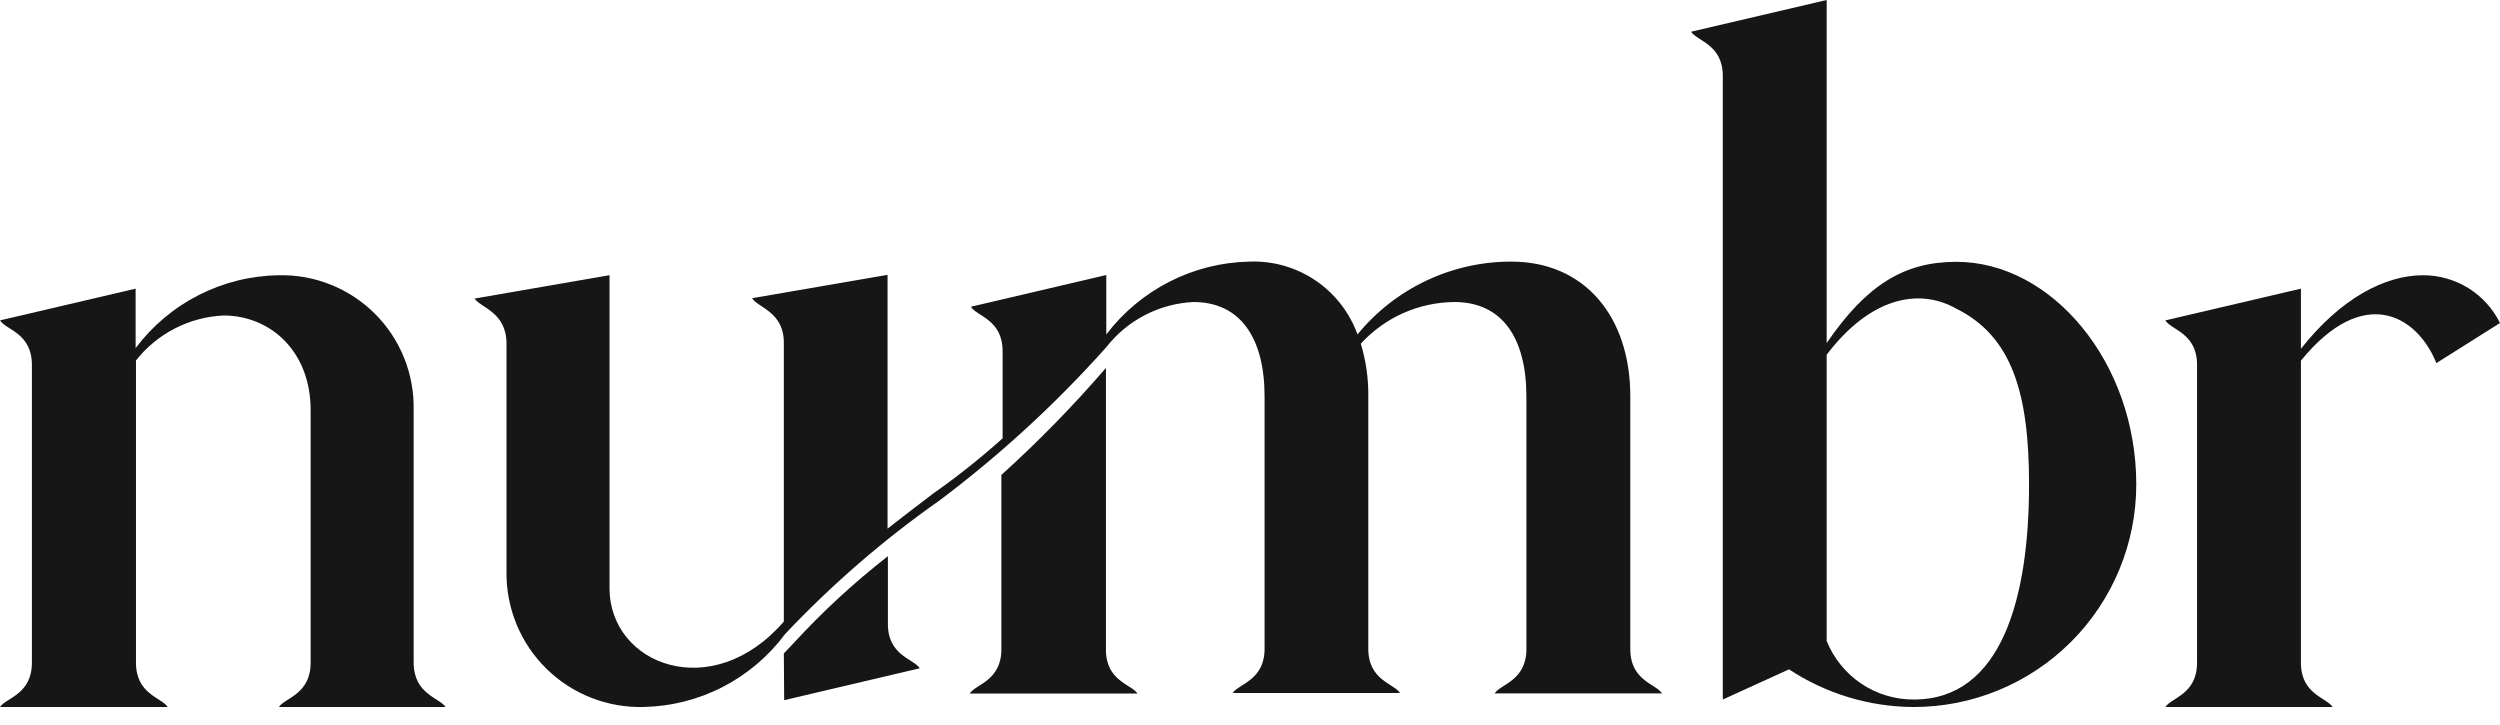
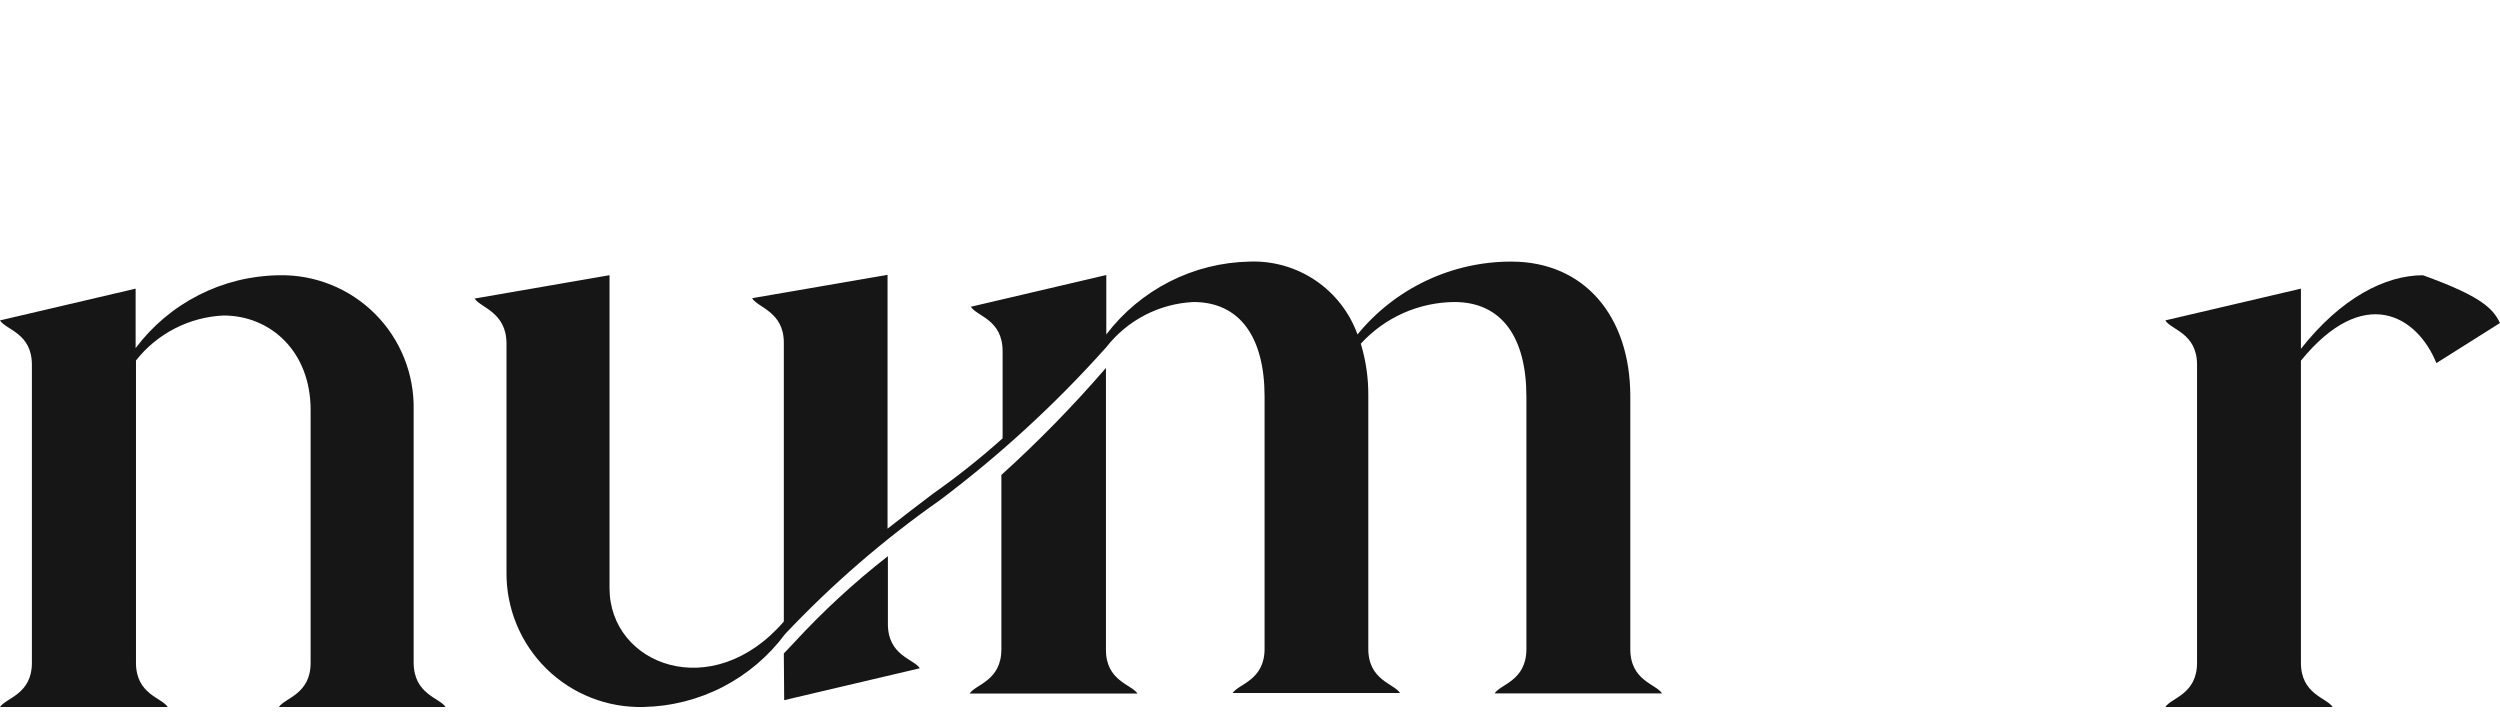
<svg xmlns="http://www.w3.org/2000/svg" width="100" height="29" viewBox="0 0 100 29" fill="none">
  <path d="M17.822 28.281H11.156C11.393 27.911 12.425 27.779 12.425 26.509V16.399C12.425 14.057 10.821 12.62 8.939 12.62C8.26 12.652 7.597 12.828 6.993 13.139C6.389 13.449 5.859 13.886 5.439 14.419V26.509C5.439 27.779 6.477 27.904 6.708 28.281H0C0.237 27.911 1.276 27.779 1.276 26.509V14.594C1.276 13.318 0.237 13.199 0 12.816L5.425 11.546V13.924C6.094 13.033 6.958 12.306 7.952 11.801C8.945 11.296 10.041 11.025 11.156 11.01C11.868 10.994 12.576 11.123 13.236 11.389C13.897 11.654 14.498 12.051 15.001 12.554C15.505 13.058 15.901 13.658 16.166 14.319C16.432 14.98 16.561 15.687 16.546 16.399V26.509C16.553 27.779 17.592 27.911 17.822 28.281Z" fill="#151615" />
  <path d="M24.381 11.008V23.523C24.381 26.605 28.494 28.174 31.353 24.862V13.706C31.353 12.465 30.314 12.312 30.084 11.928L35.502 10.994V21.146C36.143 20.644 36.708 20.211 37.315 19.751C38.287 19.068 39.219 18.327 40.104 17.534V14.048C40.104 12.772 39.065 12.653 38.835 12.27L44.252 11.001V13.378C44.925 12.493 45.79 11.771 46.781 11.266C47.772 10.761 48.865 10.487 49.977 10.464C50.913 10.428 51.837 10.691 52.615 11.214C53.392 11.739 53.982 12.496 54.3 13.378C55.045 12.466 55.984 11.731 57.049 11.227C58.114 10.723 59.278 10.462 60.456 10.464C63.364 10.464 65.212 12.639 65.212 15.854V25.964C65.212 27.233 66.244 27.358 66.481 27.735H59.787C60.017 27.365 61.056 27.233 61.056 25.964V15.861C61.056 13.518 60.087 12.081 58.176 12.081C57.471 12.087 56.775 12.237 56.13 12.524C55.486 12.811 54.908 13.227 54.432 13.748C54.638 14.426 54.739 15.131 54.732 15.84V25.95C54.732 27.219 55.771 27.344 56.001 27.721H49.307C49.544 27.351 50.583 27.219 50.583 25.95V15.861C50.583 13.518 49.614 12.081 47.739 12.081C47.062 12.113 46.4 12.291 45.798 12.603C45.196 12.915 44.669 13.353 44.252 13.887C42.239 16.142 40.009 18.192 37.593 20.009C35.354 21.58 33.279 23.374 31.402 25.364C30.744 26.249 29.892 26.971 28.912 27.477C27.932 27.982 26.85 28.256 25.747 28.279C25.029 28.298 24.315 28.173 23.647 27.91C22.979 27.648 22.37 27.253 21.858 26.75C21.346 26.247 20.94 25.646 20.666 24.982C20.391 24.319 20.253 23.607 20.26 22.889V13.748C20.26 12.479 19.221 12.312 18.984 11.942L24.381 11.008ZM31.353 26.138L31.737 25.734C32.897 24.469 34.161 23.303 35.516 22.247V24.96C35.516 26.229 36.555 26.354 36.792 26.731L31.367 28.007L31.353 26.138ZM45.48 27.742H38.786C39.016 27.372 40.055 27.24 40.055 25.971V18.998C41.536 17.659 42.933 16.229 44.238 14.717V25.971C44.224 27.24 45.263 27.372 45.5 27.742H45.48Z" fill="#151615" />
-   <path d="M73.067 0V13.722C74.671 11.379 76.177 10.473 78.255 10.473C82.069 10.473 85.451 14.489 85.451 19.377C85.451 21.738 84.513 24.003 82.843 25.673C81.173 27.343 78.908 28.281 76.547 28.281C74.774 28.273 73.042 27.75 71.561 26.774L68.912 27.981V3.04C68.912 1.771 67.88 1.646 67.643 1.269L73.067 0ZM81.162 19.377C81.162 15.695 80.465 13.45 78.255 12.348C76.714 11.477 74.769 11.944 73.067 14.189V25.638C73.347 26.333 73.829 26.928 74.45 27.346C75.072 27.763 75.805 27.985 76.554 27.981C80.061 27.981 81.162 23.93 81.162 19.377Z" fill="#151615" />
-   <path d="M96.918 11.01C97.559 11.008 98.188 11.186 98.733 11.523C99.278 11.861 99.717 12.345 100 12.92L97.455 14.524C96.688 12.62 94.547 11.344 92.037 14.426V26.509C92.037 27.779 93.069 27.904 93.306 28.281H86.613C86.843 27.911 87.882 27.779 87.882 26.509V14.594C87.882 13.318 86.843 13.199 86.613 12.816L92.037 11.546V13.952C93.641 11.916 95.412 11.01 96.918 11.01Z" fill="#151615" />
+   <path d="M96.918 11.01C99.278 11.861 99.717 12.345 100 12.92L97.455 14.524C96.688 12.62 94.547 11.344 92.037 14.426V26.509C92.037 27.779 93.069 27.904 93.306 28.281H86.613C86.843 27.911 87.882 27.779 87.882 26.509V14.594C87.882 13.318 86.843 13.199 86.613 12.816L92.037 11.546V13.952C93.641 11.916 95.412 11.01 96.918 11.01Z" fill="#151615" />
</svg>